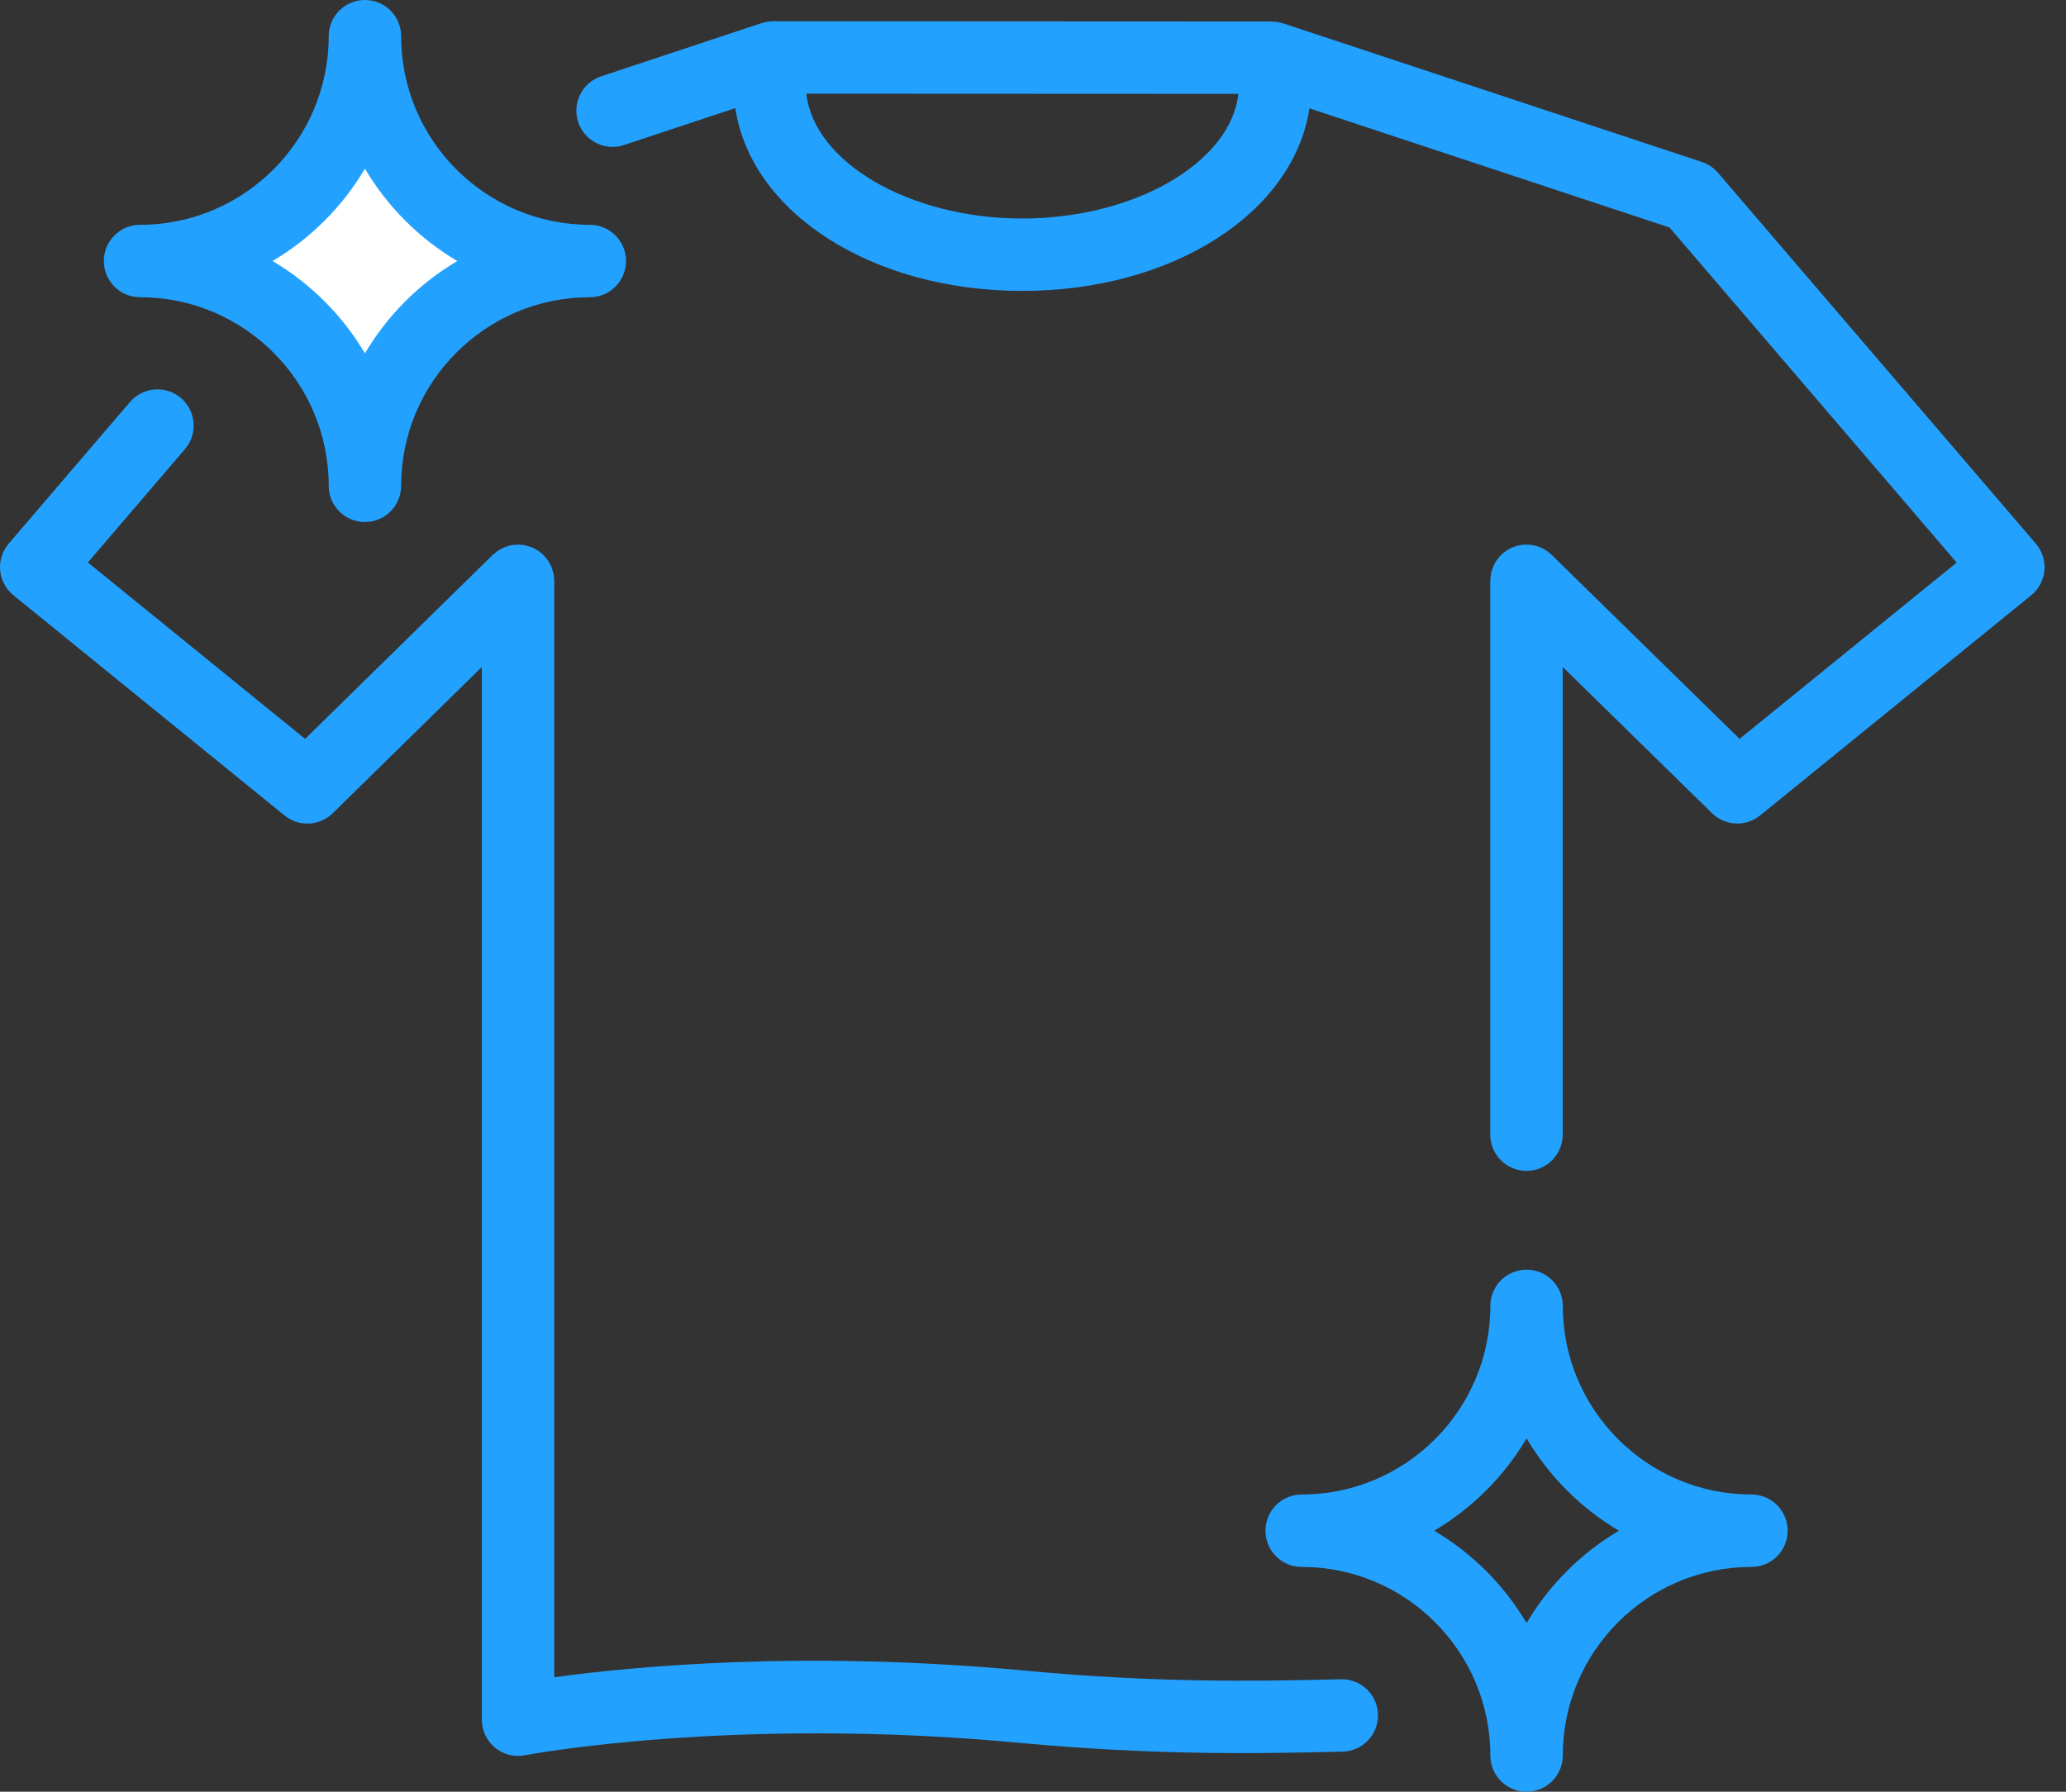
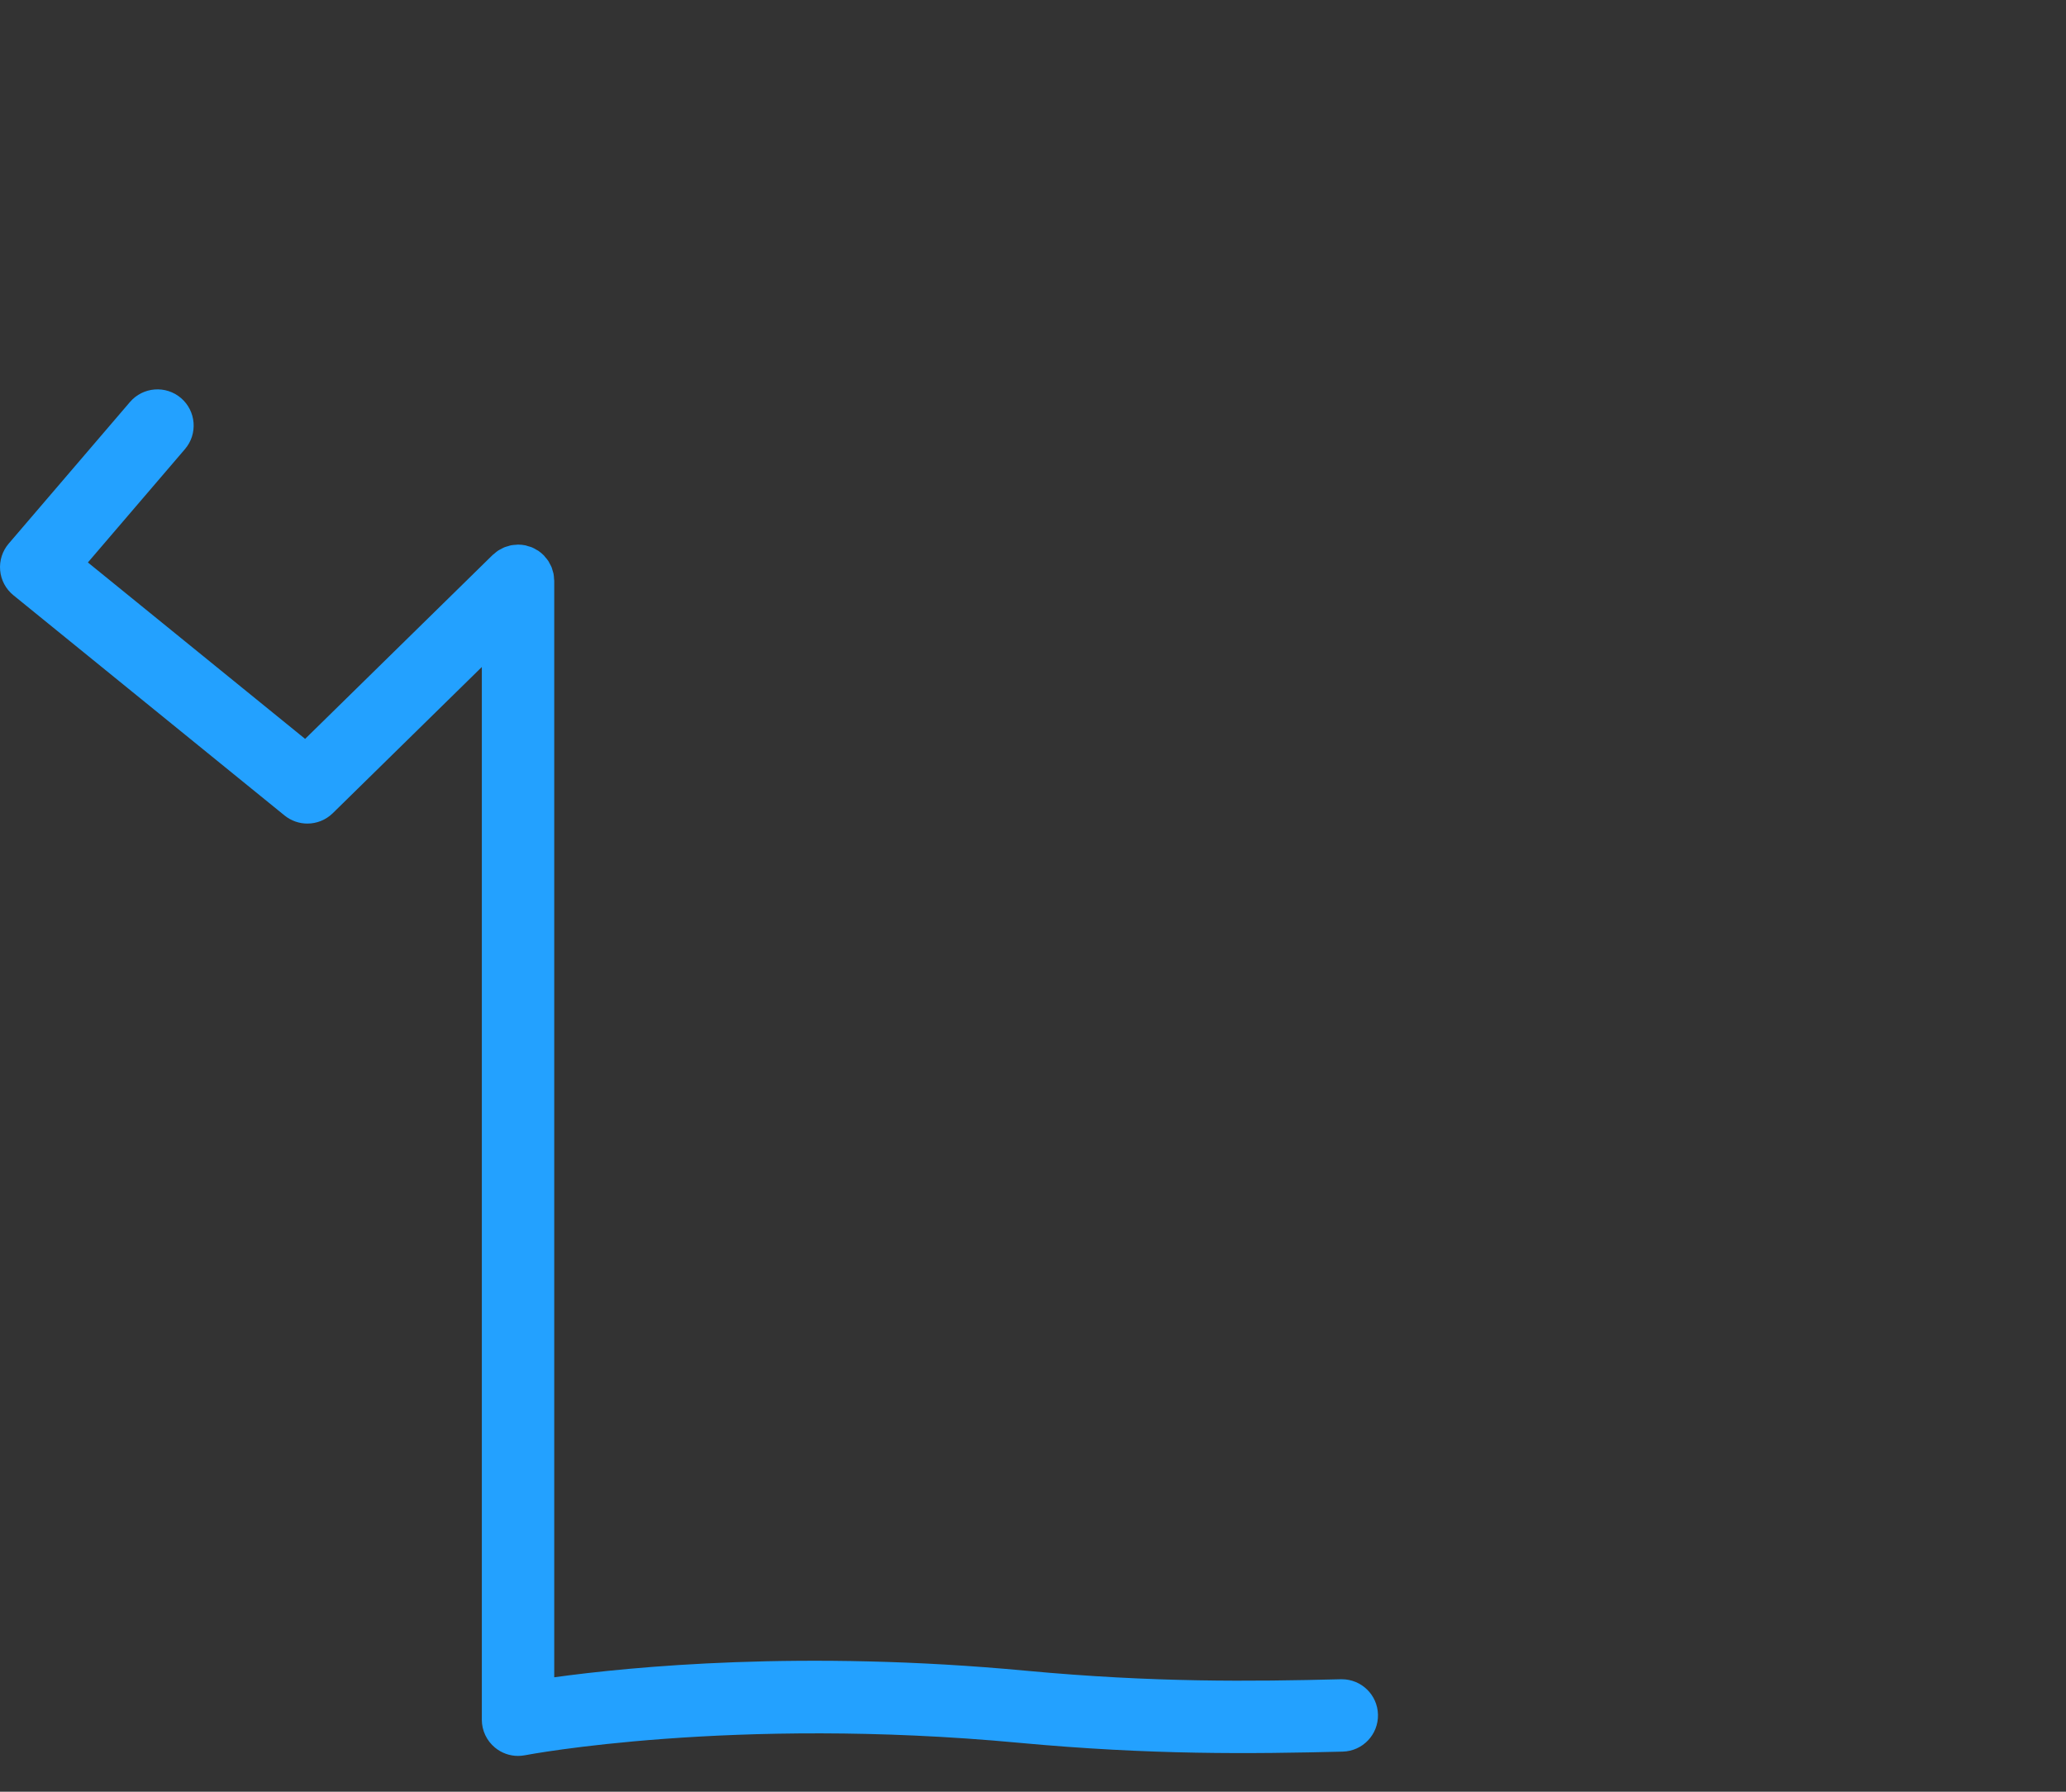
<svg xmlns="http://www.w3.org/2000/svg" width="83" height="72" viewBox="0 0 83 72" fill="none">
  <rect x="0" y="0" width="83" height="72" fill="#333333" stroke="none" />
-   <path d="M14.698 5.188L9.511 9.943L13.402 15.131H15.131L20.319 10.808L18.157 8.214L14.698 5.188Z" fill="white" />
-   <path d="M5.626 11.944C9.806 11.944 13.206 15.344 13.206 19.523C13.206 20.327 13.857 20.978 14.661 20.978C15.464 20.978 16.115 20.327 16.115 19.523C16.115 15.344 19.516 11.944 23.696 11.944C24.499 11.944 25.15 11.292 25.15 10.489C25.15 9.686 24.499 9.034 23.696 9.034C19.516 9.034 16.115 5.634 16.115 1.455C16.115 0.651 15.464 0 14.661 0C13.857 0 13.206 0.651 13.206 1.455C13.206 5.634 9.806 9.034 5.626 9.034C4.823 9.034 4.172 9.686 4.172 10.489C4.172 11.292 4.823 11.944 5.626 11.944ZM14.661 6.779C15.564 8.306 16.843 9.586 18.371 10.489C16.843 11.392 15.564 12.672 14.661 14.199C13.757 12.672 12.478 11.392 10.951 10.489C12.478 9.586 13.757 8.306 14.661 6.779Z" fill="#23A1FF" />
-   <path d="M70.363 60.056C66.183 60.056 62.784 56.656 62.784 52.476C62.784 51.673 62.132 51.021 61.329 51.021C60.526 51.021 59.874 51.673 59.874 52.476C59.874 56.656 56.474 60.056 52.294 60.056C51.491 60.056 50.839 60.708 50.839 61.511C50.839 62.314 51.491 62.966 52.294 62.966C56.474 62.966 59.874 66.365 59.874 70.545C59.874 71.349 60.526 72 61.329 72C62.132 72 62.784 71.349 62.784 70.545C62.784 66.365 66.183 62.966 70.363 62.966C71.167 62.966 71.818 62.314 71.818 61.511C71.818 60.708 71.167 60.056 70.363 60.056ZM61.329 65.221C60.426 63.694 59.146 62.414 57.619 61.511C59.146 60.608 60.426 59.328 61.329 57.801C62.232 59.328 63.512 60.608 65.039 61.511C63.512 62.414 62.232 63.694 61.329 65.221Z" fill="#23A1FF" />
  <path d="M53.906 67.48C53.894 67.48 53.882 67.48 53.869 67.48C50.283 67.57 46.349 67.617 41.214 67.137C32.269 66.296 25.345 66.976 22.266 67.401V23.339C22.266 23.311 22.26 23.284 22.258 23.257C22.254 23.191 22.251 23.125 22.238 23.06C22.23 23.017 22.214 22.976 22.202 22.934C22.188 22.885 22.176 22.836 22.157 22.789C22.138 22.743 22.113 22.701 22.089 22.657C22.068 22.617 22.05 22.576 22.025 22.538C21.989 22.484 21.946 22.436 21.904 22.387C21.885 22.365 21.87 22.341 21.85 22.32C21.849 22.319 21.847 22.318 21.845 22.316C21.778 22.248 21.704 22.186 21.624 22.132C21.605 22.119 21.584 22.111 21.564 22.099C21.503 22.062 21.441 22.025 21.374 21.997C21.321 21.975 21.266 21.962 21.211 21.947C21.175 21.936 21.14 21.921 21.103 21.914C21.009 21.895 20.913 21.885 20.818 21.885C20.816 21.885 20.814 21.884 20.812 21.884C20.785 21.884 20.759 21.891 20.733 21.892C20.666 21.896 20.599 21.899 20.532 21.912C20.491 21.92 20.452 21.935 20.412 21.947C20.361 21.961 20.31 21.974 20.261 21.994C20.217 22.012 20.177 22.036 20.136 22.058C20.093 22.08 20.051 22.1 20.011 22.126C19.957 22.161 19.91 22.203 19.862 22.245C19.84 22.265 19.815 22.279 19.793 22.3L12.258 29.692L3.531 22.602L7.431 18.047C7.953 17.437 7.882 16.519 7.272 15.996C6.662 15.474 5.745 15.545 5.221 16.155L0.35 21.844C0.095 22.141 -0.029 22.53 0.006 22.921C0.041 23.312 0.233 23.671 0.538 23.919L11.432 32.77C11.7 32.987 12.025 33.095 12.349 33.095C12.718 33.095 13.086 32.955 13.368 32.679L19.357 26.803V69.106C19.357 69.541 19.552 69.952 19.887 70.228C20.15 70.445 20.478 70.561 20.812 70.561C20.905 70.561 20.998 70.551 21.091 70.534C21.172 70.517 29.409 68.954 40.943 70.034C46.237 70.527 50.267 70.48 53.942 70.388C54.745 70.368 55.379 69.701 55.359 68.898C55.34 68.107 54.693 67.48 53.906 67.48Z" fill="#23A1FF" />
-   <path d="M81.789 21.847L69.019 6.943C68.847 6.742 68.623 6.592 68.372 6.509L51.571 0.946C51.57 0.946 51.569 0.945 51.568 0.945L51.545 0.937C51.529 0.932 51.513 0.931 51.497 0.927C51.432 0.907 51.365 0.891 51.296 0.881C51.254 0.875 51.211 0.873 51.169 0.87C51.142 0.869 51.116 0.864 51.089 0.864L31.061 0.854C31.037 0.854 31.014 0.858 30.99 0.86C30.942 0.862 30.895 0.865 30.848 0.872C30.794 0.88 30.742 0.893 30.69 0.907C30.662 0.914 30.634 0.916 30.606 0.925L24.152 3.067C23.39 3.32 22.976 4.143 23.229 4.906C23.431 5.516 24 5.903 24.61 5.903C24.761 5.903 24.916 5.879 25.068 5.828L29.541 4.344C30.166 8.53 35.002 11.69 41.069 11.69C47.137 11.69 51.974 8.535 52.605 4.353L67.073 9.143L78.608 22.607L69.886 29.691L62.366 22.325C62.102 22.054 61.734 21.884 61.325 21.884C60.71 21.884 60.187 22.267 59.974 22.807C59.971 22.815 59.97 22.824 59.967 22.832C59.937 22.91 59.913 22.991 59.897 23.075C59.893 23.097 59.894 23.119 59.891 23.142C59.882 23.207 59.871 23.271 59.871 23.339V45.597C59.871 46.4 60.522 47.051 61.325 47.051C62.129 47.051 62.78 46.4 62.78 45.597V26.802L68.778 32.677C69.059 32.953 69.427 33.093 69.796 33.093C70.12 33.093 70.445 32.985 70.713 32.767L81.601 23.923C81.906 23.675 82.098 23.316 82.133 22.925C82.168 22.534 82.044 22.145 81.789 21.847ZM41.069 8.781C36.543 8.781 32.692 6.516 32.396 3.764L49.751 3.772C49.447 6.521 45.595 8.781 41.069 8.781Z" fill="#23A1FF" />
</svg>